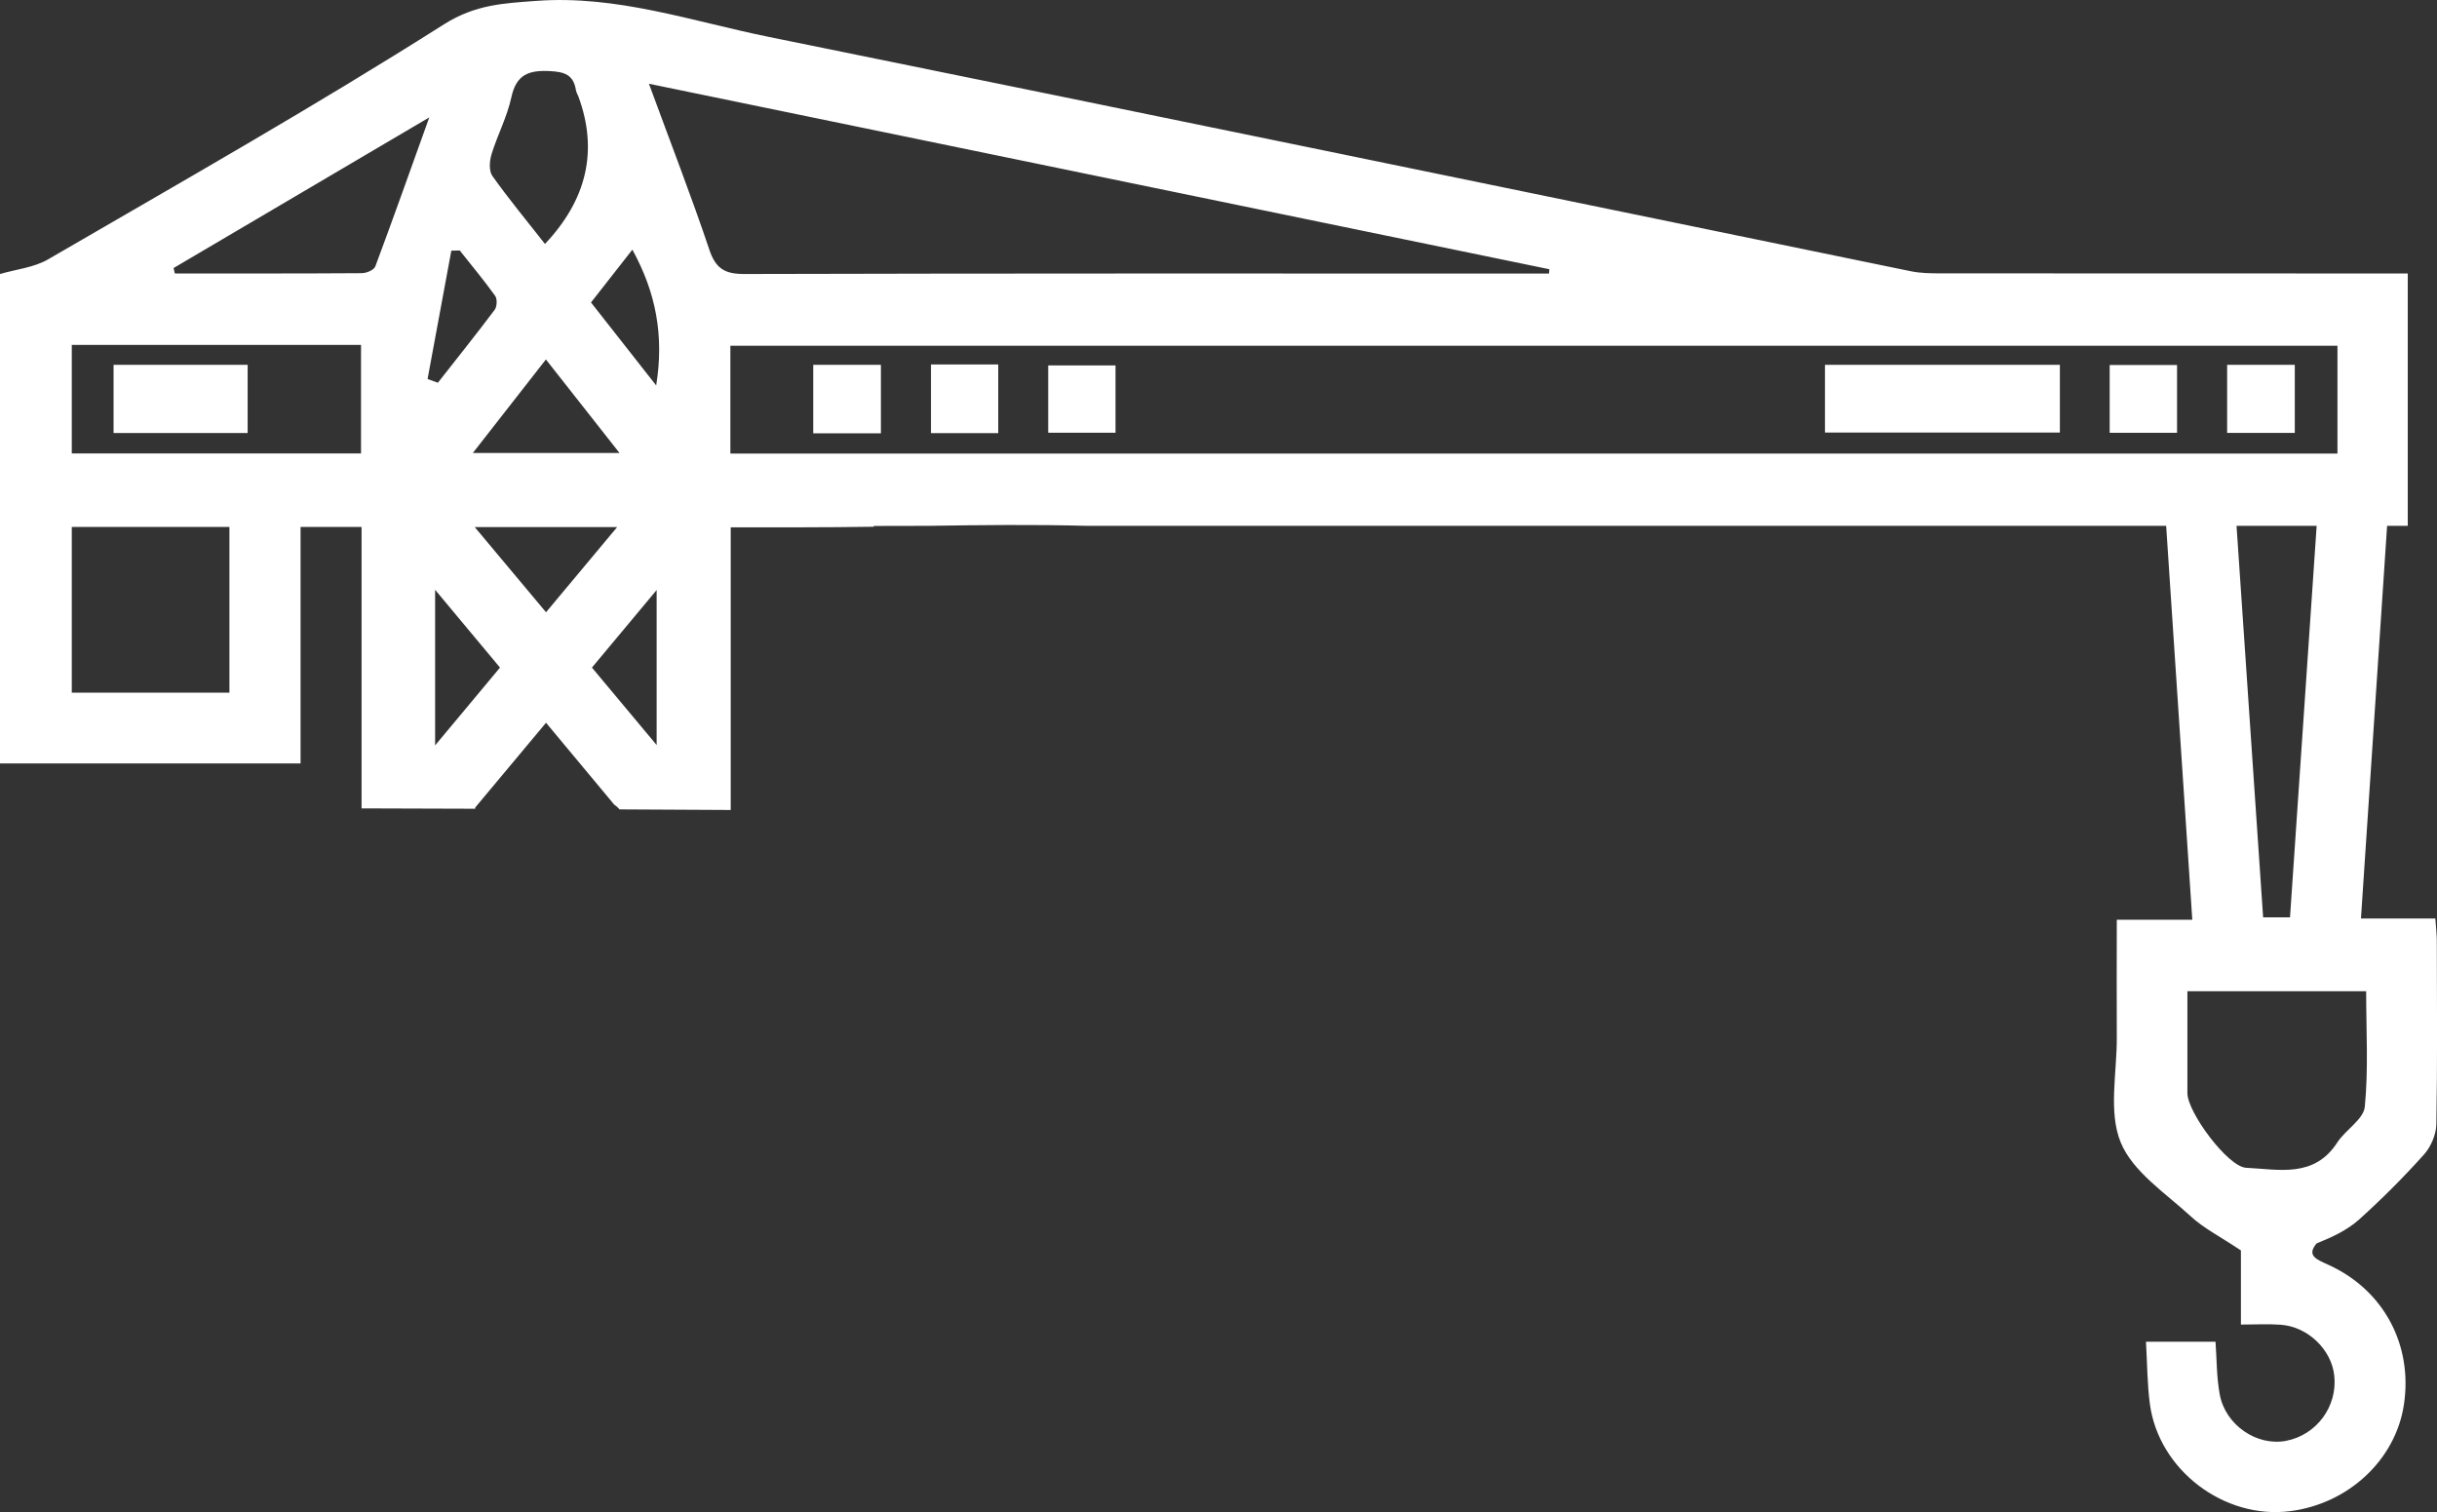
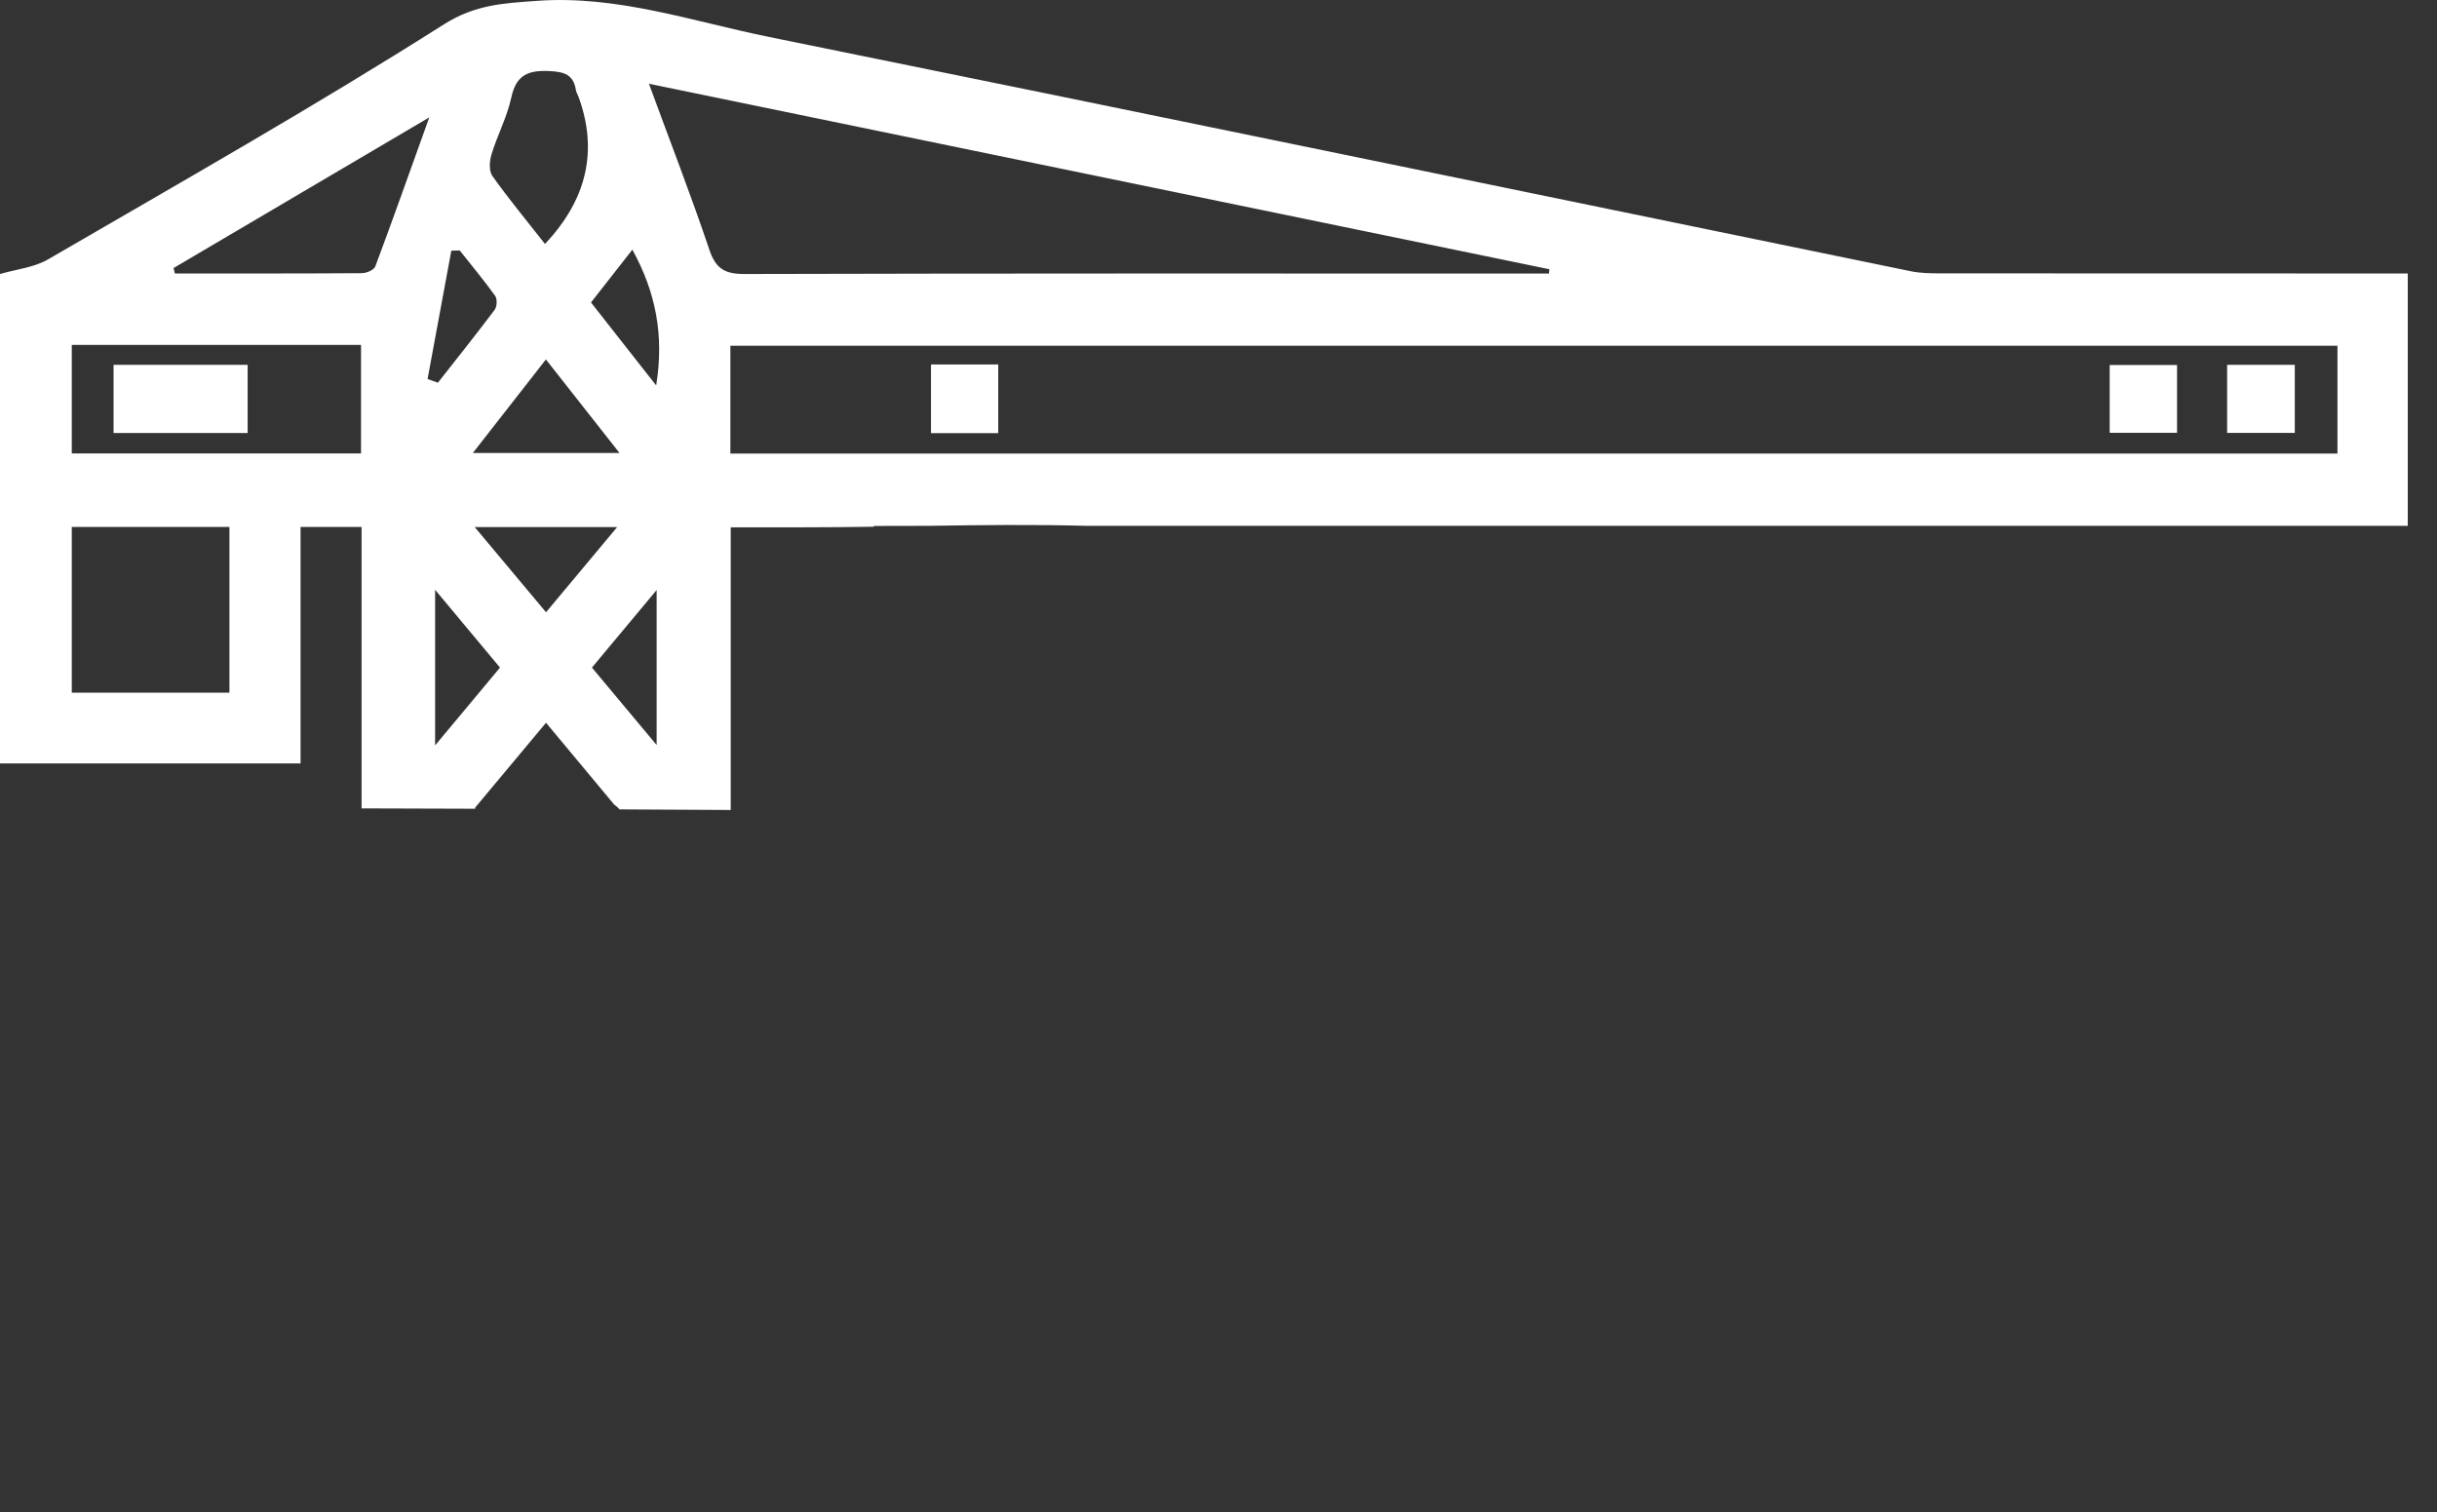
<svg xmlns="http://www.w3.org/2000/svg" id="_Слой_2" data-name="Слой 2" viewBox="0 0 413.51 256.55">
  <rect x="0" y="0" width="413.51" height="256.55" fill="#333333" stroke="none" />
  <defs>
    <style> .cls-1 { fill: #fff; } </style>
  </defs>
  <g id="_Слой_1-2" data-name="Слой 1">
    <path class="cls-1" d="m403.95,46.4c-24.88,0-49.75,0-74.63-.02-1.72,0-3.48-.02-5.15-.37-64.54-13.25-129.05-26.63-193.63-39.73C117.49,3.64,104.69-.87,91.01.15c-5.5.41-10.32.59-15.68,3.98C53.35,18.07,30.67,30.93,8.15,44.01c-2.39,1.39-5.42,1.68-8.15,2.48v83.04h51v-40.12h10.35v47.75c6.41.01,12.82.04,19.23.06.05-.04.1-.09.15-.13h-.16c4.22-5.05,8-9.58,12.08-14.46,3.91,4.69,7.56,9.07,11.56,13.88.35.24.66.51.9.82,6.29.03,12.59.06,18.88.1v-47.96h12.01c4.08,0,8.16-.04,12.25-.1v-.13c3.13,0,6.24-.03,9.33-.02,8.94-.14,17.89-.24,26.8,0h224.17v-42.82h-4.59ZM83.38,26.24c1.01-3.29,2.67-6.4,3.39-9.74.83-3.85,2.94-4.61,6.48-4.44,2.49.12,4.06.6,4.47,3.22.06.38.29.74.43,1.11q5.03,13.68-5.68,25c-3.14-4.01-6.18-7.67-8.92-11.53-.6-.84-.5-2.51-.16-3.62Zm9.25,34.75c4.17,5.29,8.1,10.29,12.49,15.87h-24.89c4.23-5.42,8.1-10.36,12.4-15.87Zm-53.7,56.54H12.18v-28.12h26.75v28.12Zm22.33-40.59H12.18v-18.42h49.08v18.42Zm.18-30.59c-10.59.07-21.18.05-31.77.05-.07-.31-.15-.61-.22-.92,14.17-8.34,28.33-16.69,43.39-25.56-3.24,9.01-6.13,17.18-9.16,25.29-.22.59-1.47,1.13-2.24,1.13Zm15.13-3.82c.48-.01.96-.02,1.44-.03,2.02,2.55,4.11,5.05,6.01,7.7.37.52.32,1.82-.08,2.36-3.14,4.18-6.41,8.26-9.64,12.38-.58-.21-1.16-.42-1.75-.63,1.34-7.26,2.68-14.51,4.03-21.77Zm-2.74,83.93v-26.39c3.96,4.74,7.41,8.88,11.01,13.2-3.57,4.28-7.03,8.43-11.01,13.2Zm18.82-22.58c-4.07-4.86-7.85-9.38-12.1-14.45h24.17c-4.22,5.06-7.98,9.55-12.07,14.45Zm18.77,22.53c-3.9-4.67-7.35-8.8-10.98-13.14,3.56-4.27,7.02-8.42,10.98-13.16v26.3Zm-.07-61c-3.88-4.94-7.41-9.43-11.07-14.09,2.41-3.08,4.67-5.95,7.02-8.96,3.98,7.24,5.41,14.53,4.04,23.05Zm9.01-23.05c-3.09-9.18-6.6-18.21-10.25-28.15,51.47,10.6,102.13,21.04,152.78,31.47-.02.24-.04.48-.06.73h-4.48c-44.02,0-88.04-.04-132.06.08-3.31,0-4.85-.91-5.93-4.12Zm276.27,34.6H123.93v-18.3h272.69v18.3Z" />
-     <path class="cls-1" d="m400.59,155.84h12.64c.1,1.48.24,2.62.25,3.77.02,10.38.11,20.75-.08,31.13-.03,1.75-.92,3.84-2.1,5.15-3.46,3.86-7.14,7.54-10.99,11.01-2,1.8-4.54,2.99-7.23,4.07-1.76,2.09.01,2.72,1.98,3.62,9.41,4.26,14.39,13.62,12.83,23.79-1.43,9.32-9.4,16.76-19.3,18.02-11.2,1.43-22.31-6.99-23.8-18.2-.45-3.38-.44-6.82-.66-10.55h11.8c.22,2.99.17,6.03.72,8.96.97,5.21,6.32,8.8,11.24,7.86,5.18-.99,8.76-5.82,8.19-11.07-.47-4.41-4.47-8.29-9.07-8.63-2.09-.16-4.2-.03-6.77-.03v-12.58c-3.58-2.39-6.31-3.76-8.47-5.75-4.3-3.96-9.9-7.6-11.94-12.61-2.1-5.16-.62-11.78-.65-17.76-.04-6.5,0-13,0-19.99h12.81c-1.67-25.1-3.3-49.69-4.96-74.74,4.16-.2,7.82-.38,11.89-.58,1.7,25.11,3.39,49.88,5.09,74.92h4.56c1.63-23.94,3.25-47.76,4.89-71.84,4.16.24,7.81.46,11.9.7-1.59,23.88-3.16,47.41-4.75,71.33Zm.9,12.34h-30.33c0,5.93,0,11.61,0,17.3,0,3.22,6.85,12.51,9.98,12.66,5.5.26,11.52,1.78,15.44-4.28,1.4-2.17,4.47-3.93,4.68-6.08.63-6.41.23-12.92.23-19.59Z" />
-     <path class="cls-1" d="m309.66,61.9h39.86v11.49h-39.86v-11.49Z" />
-     <path class="cls-1" d="m137.99,61.9h11.48v11.62h-11.48v-11.62Z" />
-     <path class="cls-1" d="m177.86,73.42v-11.42h11.42v11.42h-11.42Z" />
    <path class="cls-1" d="m157.97,61.84h11.41v11.65h-11.41v-11.65Z" />
    <path class="cls-1" d="m377.9,61.9h11.48v11.55h-11.48v-11.55Z" />
    <path class="cls-1" d="m357.97,61.93h11.43v11.5h-11.43v-11.5Z" />
    <path class="cls-1" d="m19.27,61.9h22.75v11.57h-22.75v-11.57Z" />
  </g>
</svg>